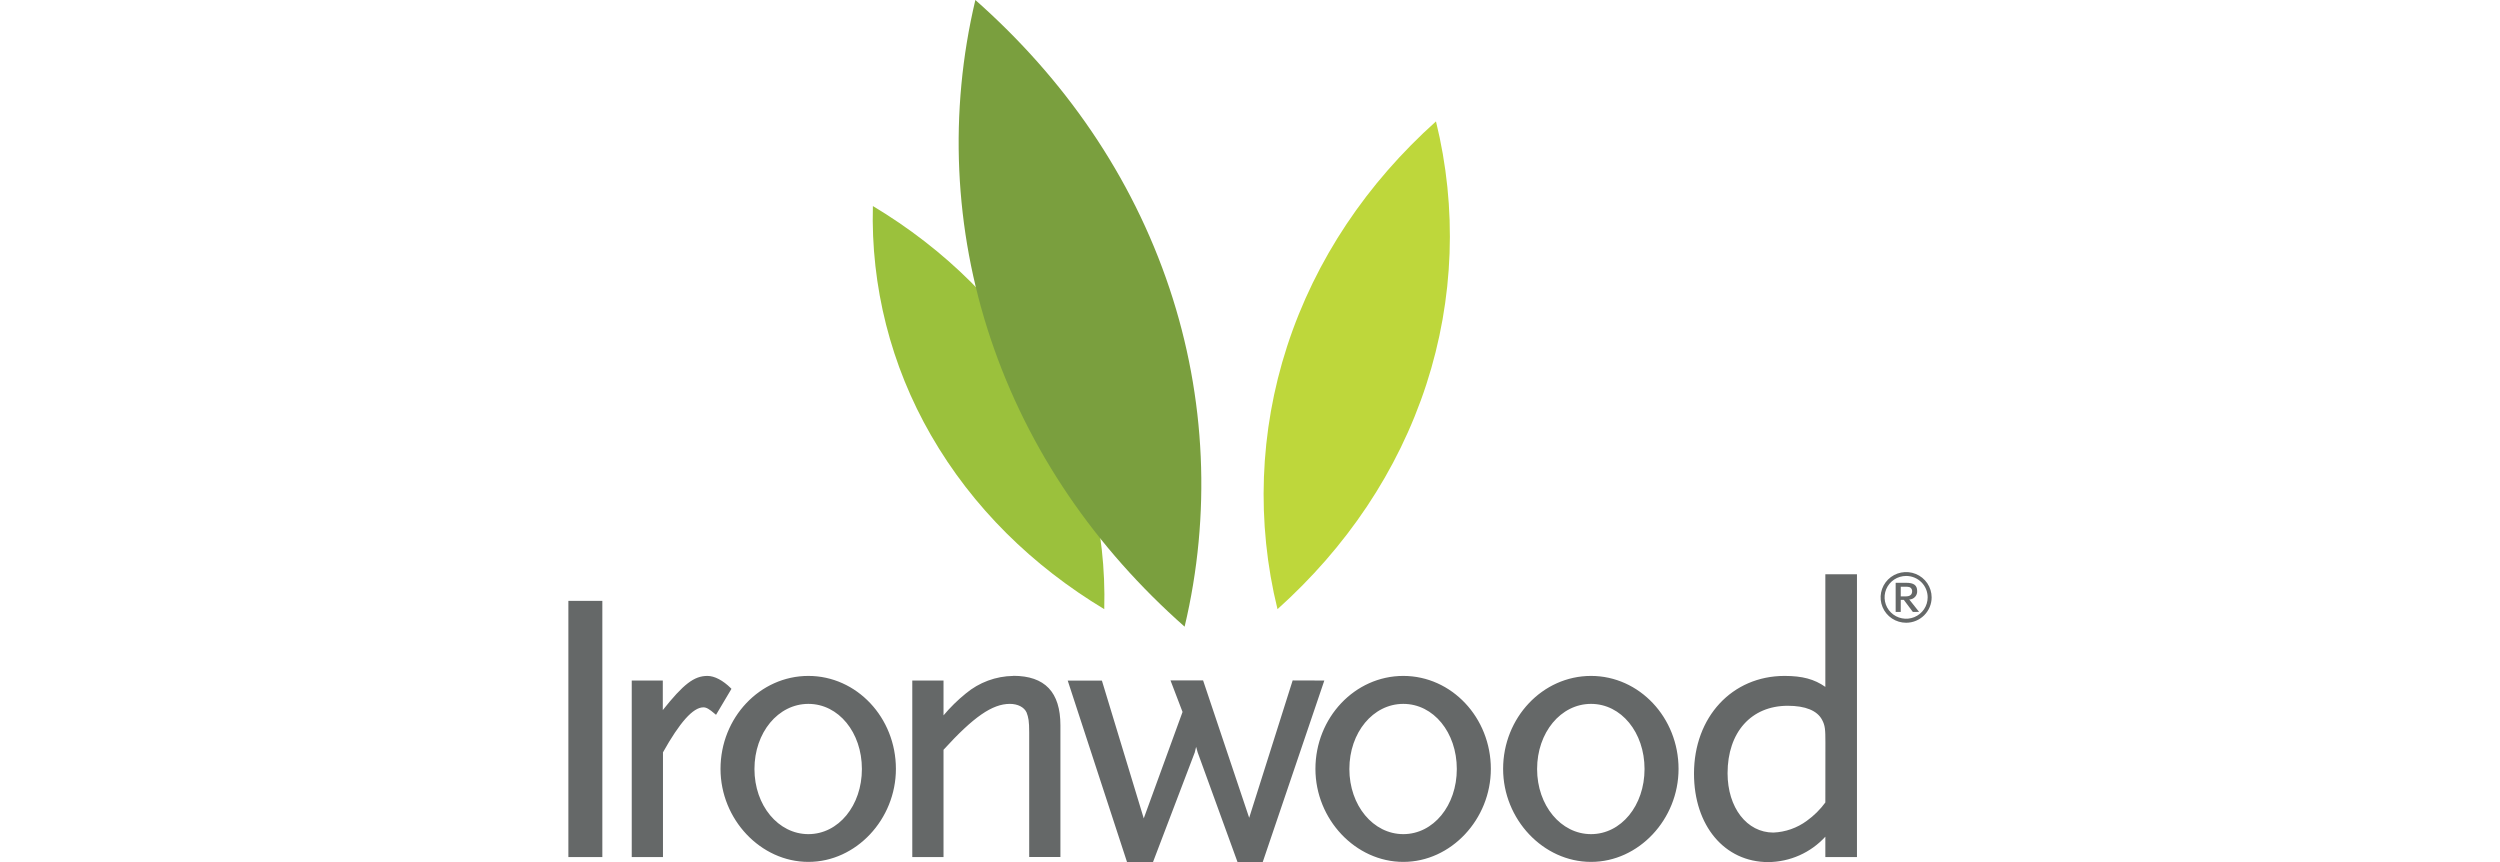
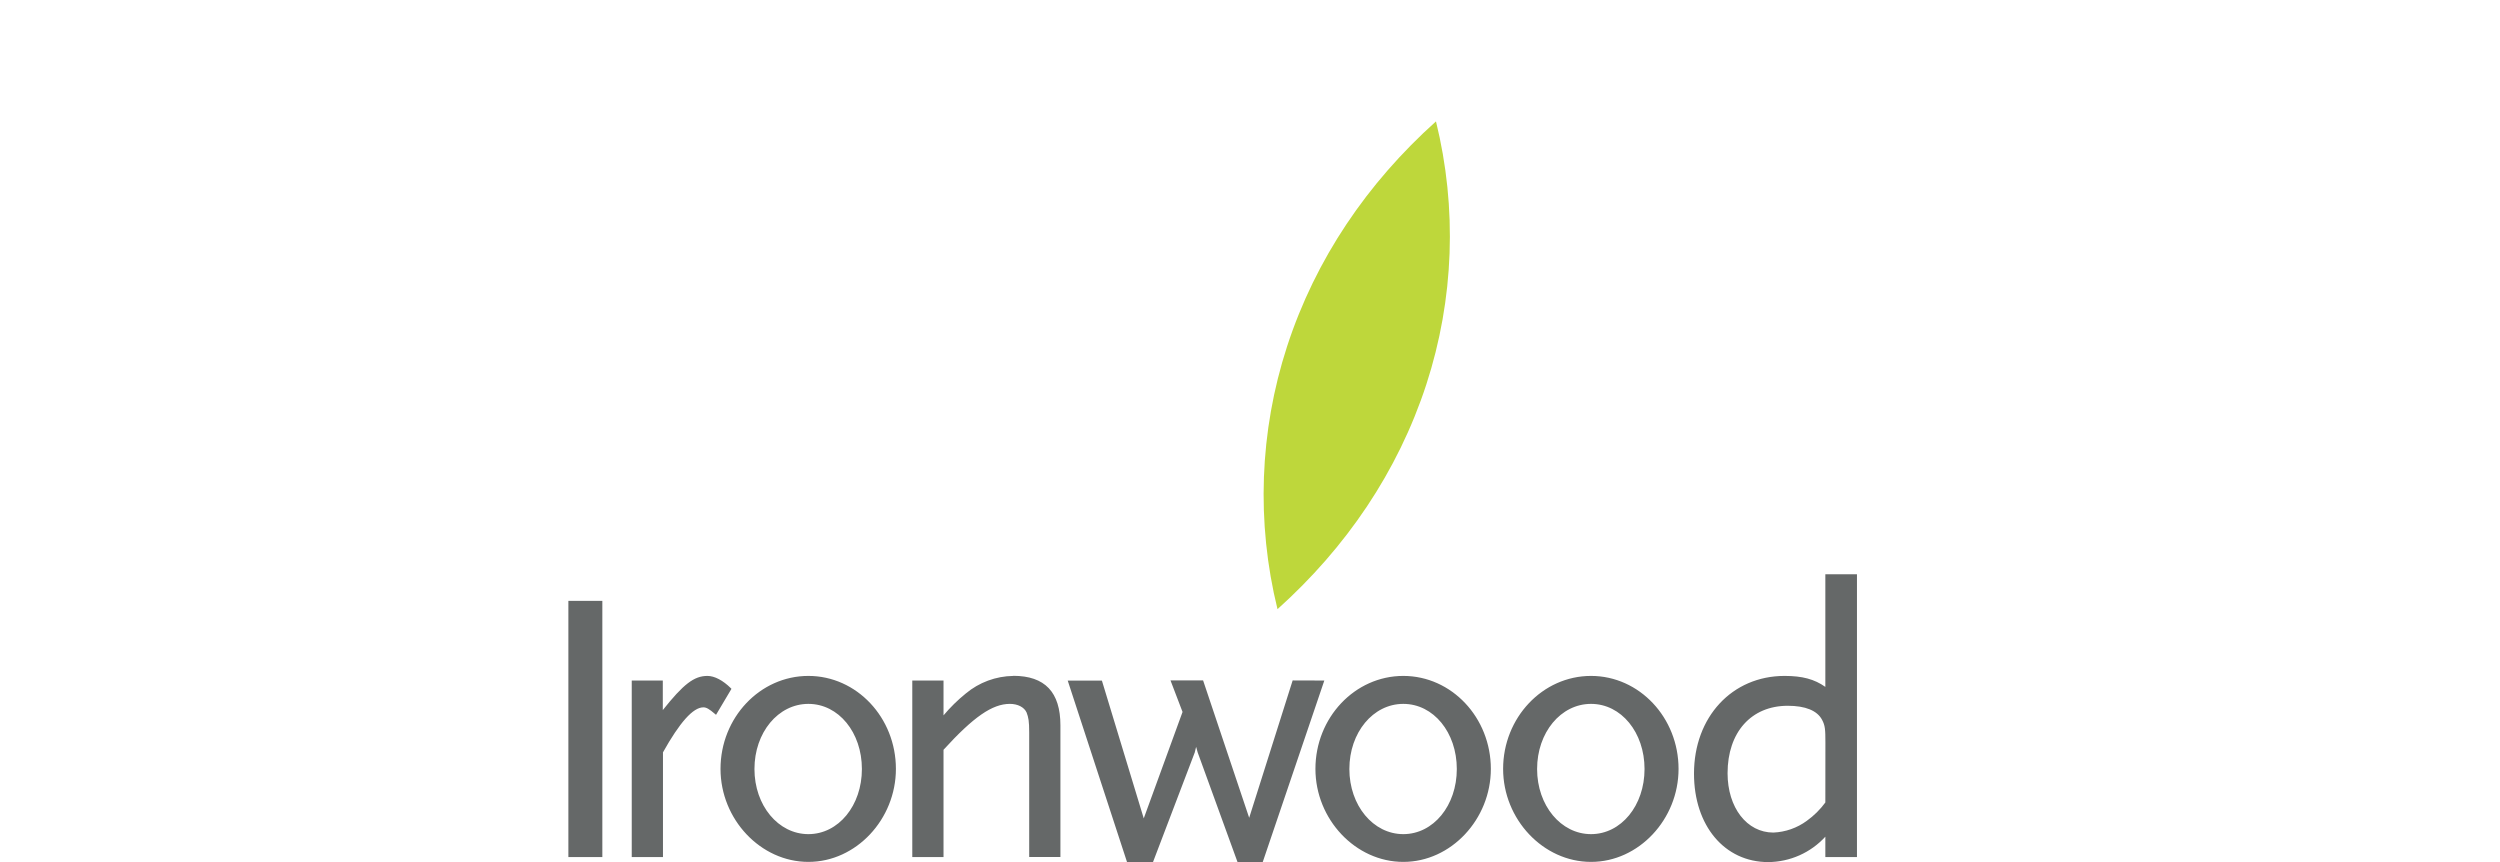
<svg xmlns="http://www.w3.org/2000/svg" width="174" height="60" viewBox="0 0 174 60" fill="none">
  <g clip-path="url(#clip0_3928_55711)">
    <path fill-rule="evenodd" clip-rule="evenodd" d="M50.867 47.897C50.32 47.356 49.731 47.044 49.238 47.044C48.307 47.044 47.567 47.615 46.131 49.422V47.365H43.969V59.651H46.143V52.363C47.306 50.282 48.237 49.231 48.954 49.231C49.164 49.231 49.354 49.339 49.766 49.693L49.836 49.751L50.909 47.945L50.867 47.897ZM56.264 47.044C52.892 47.044 50.148 49.95 50.148 53.516C50.148 57.027 52.941 59.988 56.264 59.988C59.588 59.988 62.355 57.02 62.355 53.516C62.355 49.943 59.623 47.044 56.264 47.044ZM56.264 58.056C54.17 58.056 52.51 56.063 52.51 53.523C52.51 50.983 54.16 48.99 56.264 48.99C58.368 48.99 59.988 50.98 59.988 53.523C59.988 56.066 58.359 58.056 56.264 58.056ZM39.559 59.651H41.923V41.82H39.559V59.651ZM127.044 39.971V47.807C126.28 47.27 125.445 47.044 124.207 47.044C120.553 47.044 117.902 49.903 117.902 53.844C117.902 57.469 120.027 60.002 123.073 60.002C123.822 59.995 124.561 59.834 125.244 59.53C125.928 59.226 126.54 58.784 127.044 58.234V59.651H129.245V39.971H127.044ZM127.044 55.853C126.684 56.343 126.249 56.774 125.754 57.129C125.078 57.626 124.268 57.911 123.427 57.947C121.581 57.947 120.239 56.209 120.239 53.817C120.239 50.967 121.882 49.122 124.428 49.122C125.657 49.122 126.48 49.459 126.816 50.1C127.027 50.495 127.048 50.768 127.048 51.674L127.044 55.853ZM110.736 47.044C107.364 47.044 104.617 49.95 104.617 53.516C104.617 57.027 107.41 59.988 110.736 59.988C114.062 59.988 116.827 57.02 116.827 53.516C116.827 49.943 114.094 47.044 110.736 47.044ZM110.736 58.056C108.641 58.056 106.982 56.063 106.982 53.523C106.982 50.983 108.632 48.99 110.736 48.99C112.84 48.99 114.46 50.98 114.46 53.523C114.46 56.066 112.831 58.056 110.736 58.056ZM97.67 47.044C94.298 47.044 91.554 49.95 91.554 53.516C91.554 57.027 94.347 59.988 97.67 59.988C100.994 59.988 103.763 57.02 103.763 53.516C103.763 49.943 101.031 47.044 97.67 47.044ZM97.67 58.056C95.576 58.056 93.916 56.063 93.916 53.523C93.916 50.983 95.566 48.99 97.67 48.99C99.774 48.99 101.394 50.98 101.394 53.523C101.394 56.066 99.765 58.056 97.67 58.056ZM70.529 47.044C69.315 47.06 68.145 47.493 67.217 48.269C66.653 48.725 66.135 49.235 65.669 49.79V47.365H63.495V59.651H65.669V52.185C67.764 49.887 69.069 48.99 70.287 48.99C70.836 48.99 71.285 49.221 71.45 49.589C71.583 49.936 71.632 50.199 71.632 50.976V59.649H73.805V50.488C73.805 48.177 72.73 47.037 70.519 47.037M89.969 47.358L86.943 56.919C86.538 55.705 83.753 47.409 83.753 47.409L83.736 47.358H81.467L82.305 49.552L79.605 56.96C79.24 55.754 76.708 47.421 76.708 47.421L76.689 47.368H74.313L78.442 60.002H80.248L83.154 52.374C83.154 52.374 83.206 52.162 83.25 51.979L83.359 52.37L86.131 59.998H87.886L92.173 47.365L89.969 47.358Z" fill="#656868" />
-     <path d="M76.856 42.398C77.009 36.814 75.611 31.295 72.814 26.448C69.923 21.409 65.75 17.339 60.753 14.341C60.602 19.925 62.001 25.443 64.796 30.29C67.693 35.325 71.869 39.393 76.856 42.398Z" fill="#9BC13C" />
-     <path d="M82.449 43.616C84.301 35.822 83.937 27.671 81.397 20.071C78.781 12.239 74.066 5.462 67.885 0C66.034 7.795 66.399 15.947 68.939 23.547C71.555 31.379 76.27 38.156 82.449 43.616Z" fill="#7A9F3E" />
    <path d="M88.914 42.398C93.678 38.122 97.293 32.835 99.278 26.74C101.201 20.822 101.431 14.489 99.944 8.449C95.18 12.723 91.565 18.012 89.582 24.107C87.659 30.025 87.428 36.357 88.914 42.398Z" fill="#BED73B" />
-     <path d="M132.669 43.343C132.318 43.344 131.974 43.241 131.682 43.047C131.389 42.854 131.162 42.579 131.027 42.257C130.892 41.935 130.856 41.58 130.924 41.238C130.992 40.896 131.161 40.581 131.409 40.334C131.657 40.087 131.973 39.919 132.318 39.85C132.662 39.782 133.019 39.816 133.344 39.949C133.668 40.082 133.946 40.308 134.142 40.598C134.337 40.888 134.442 41.228 134.442 41.577C134.442 42.045 134.255 42.493 133.923 42.824C133.591 43.156 133.139 43.342 132.669 43.343ZM132.669 40.086C132.372 40.086 132.082 40.173 131.835 40.336C131.588 40.5 131.396 40.732 131.282 41.004C131.168 41.276 131.139 41.576 131.196 41.865C131.254 42.154 131.397 42.419 131.607 42.628C131.816 42.836 132.084 42.978 132.375 43.035C132.666 43.093 132.967 43.063 133.241 42.95C133.515 42.837 133.749 42.646 133.914 42.401C134.078 42.155 134.166 41.867 134.165 41.573C134.165 41.178 134.008 40.8 133.727 40.522C133.446 40.243 133.066 40.086 132.669 40.086ZM133.134 42.59L132.508 41.753H132.292V42.59H131.938V40.562H132.669C133.199 40.562 133.434 40.734 133.434 41.133C133.439 41.209 133.428 41.284 133.403 41.354C133.377 41.425 133.338 41.49 133.286 41.545C133.235 41.6 133.173 41.645 133.104 41.676C133.035 41.707 132.961 41.724 132.885 41.725L133.569 42.587L133.134 42.59ZM132.957 40.882C132.849 40.843 132.734 40.828 132.62 40.835H132.292V41.51H132.62C132.936 41.51 133.085 41.395 133.085 41.145C133.087 41.094 133.075 41.044 133.051 40.998C133.027 40.953 132.992 40.916 132.948 40.889L132.957 40.882Z" fill="#656868" />
  </g>
  <defs>
    <clipPath id="clip0_3928_55711">
      <rect width="94.884" height="60" fill="white" transform="translate(39.559)" />
    </clipPath>
  </defs>
</svg>